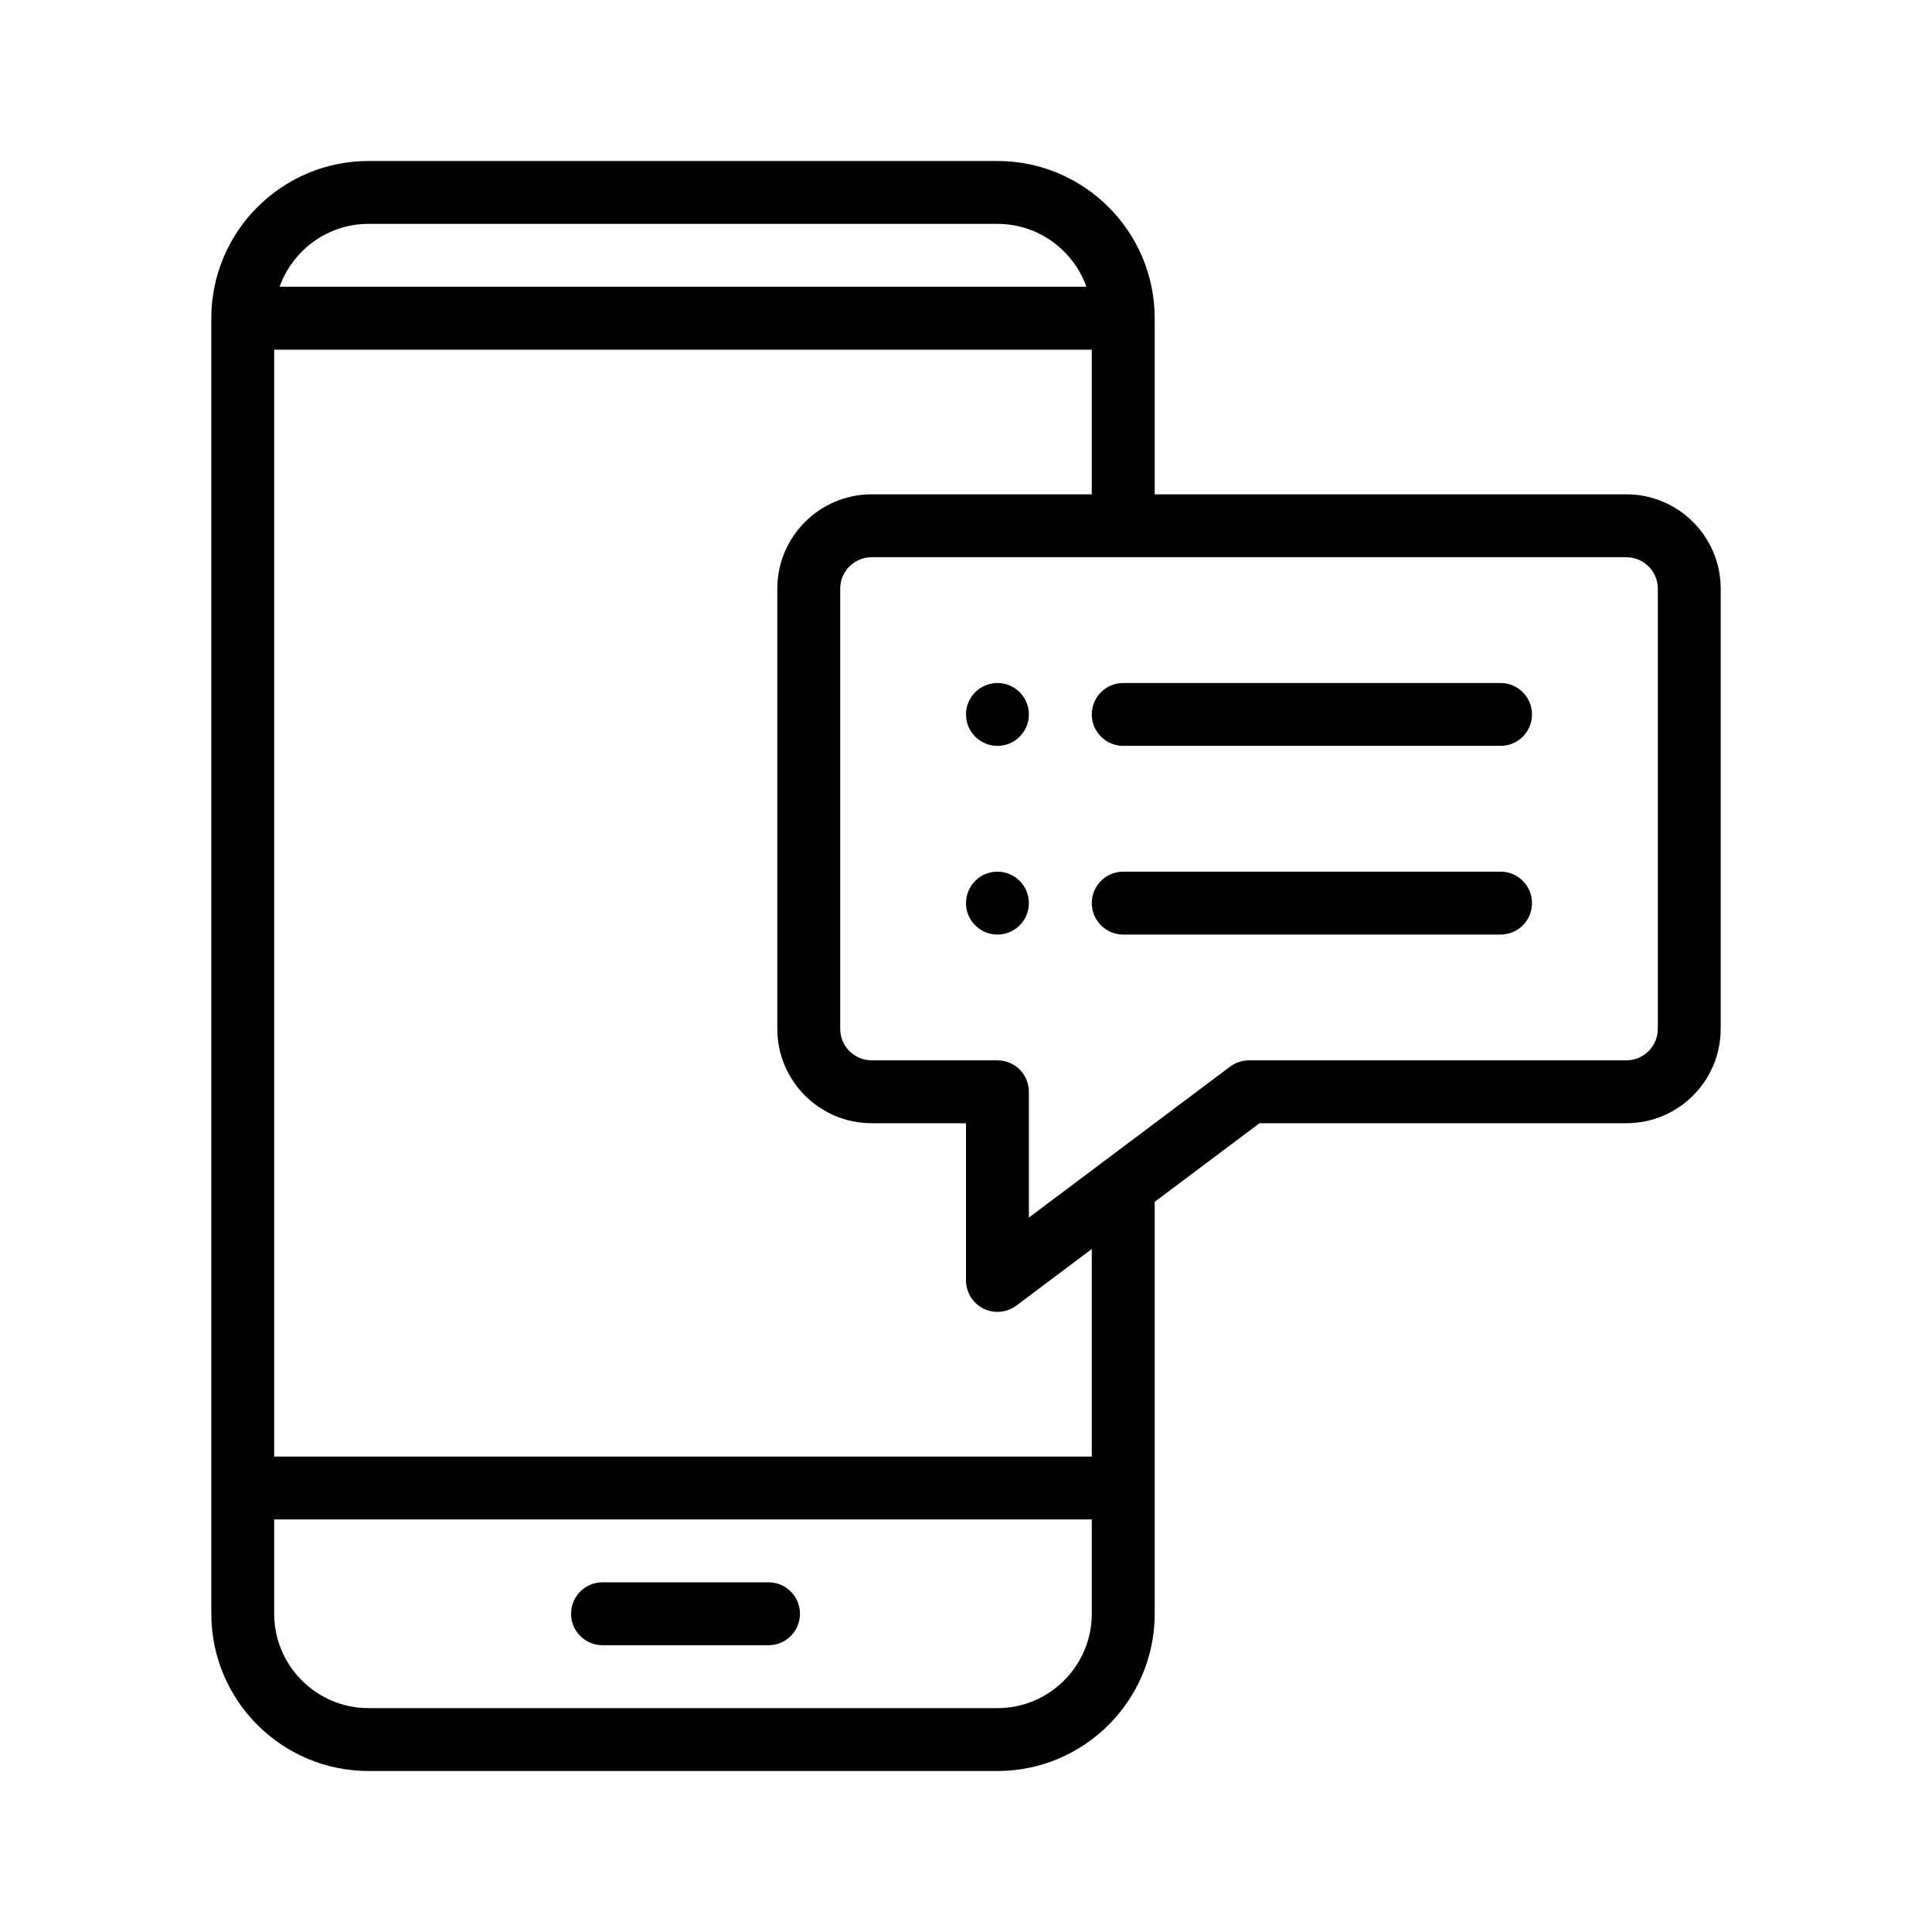
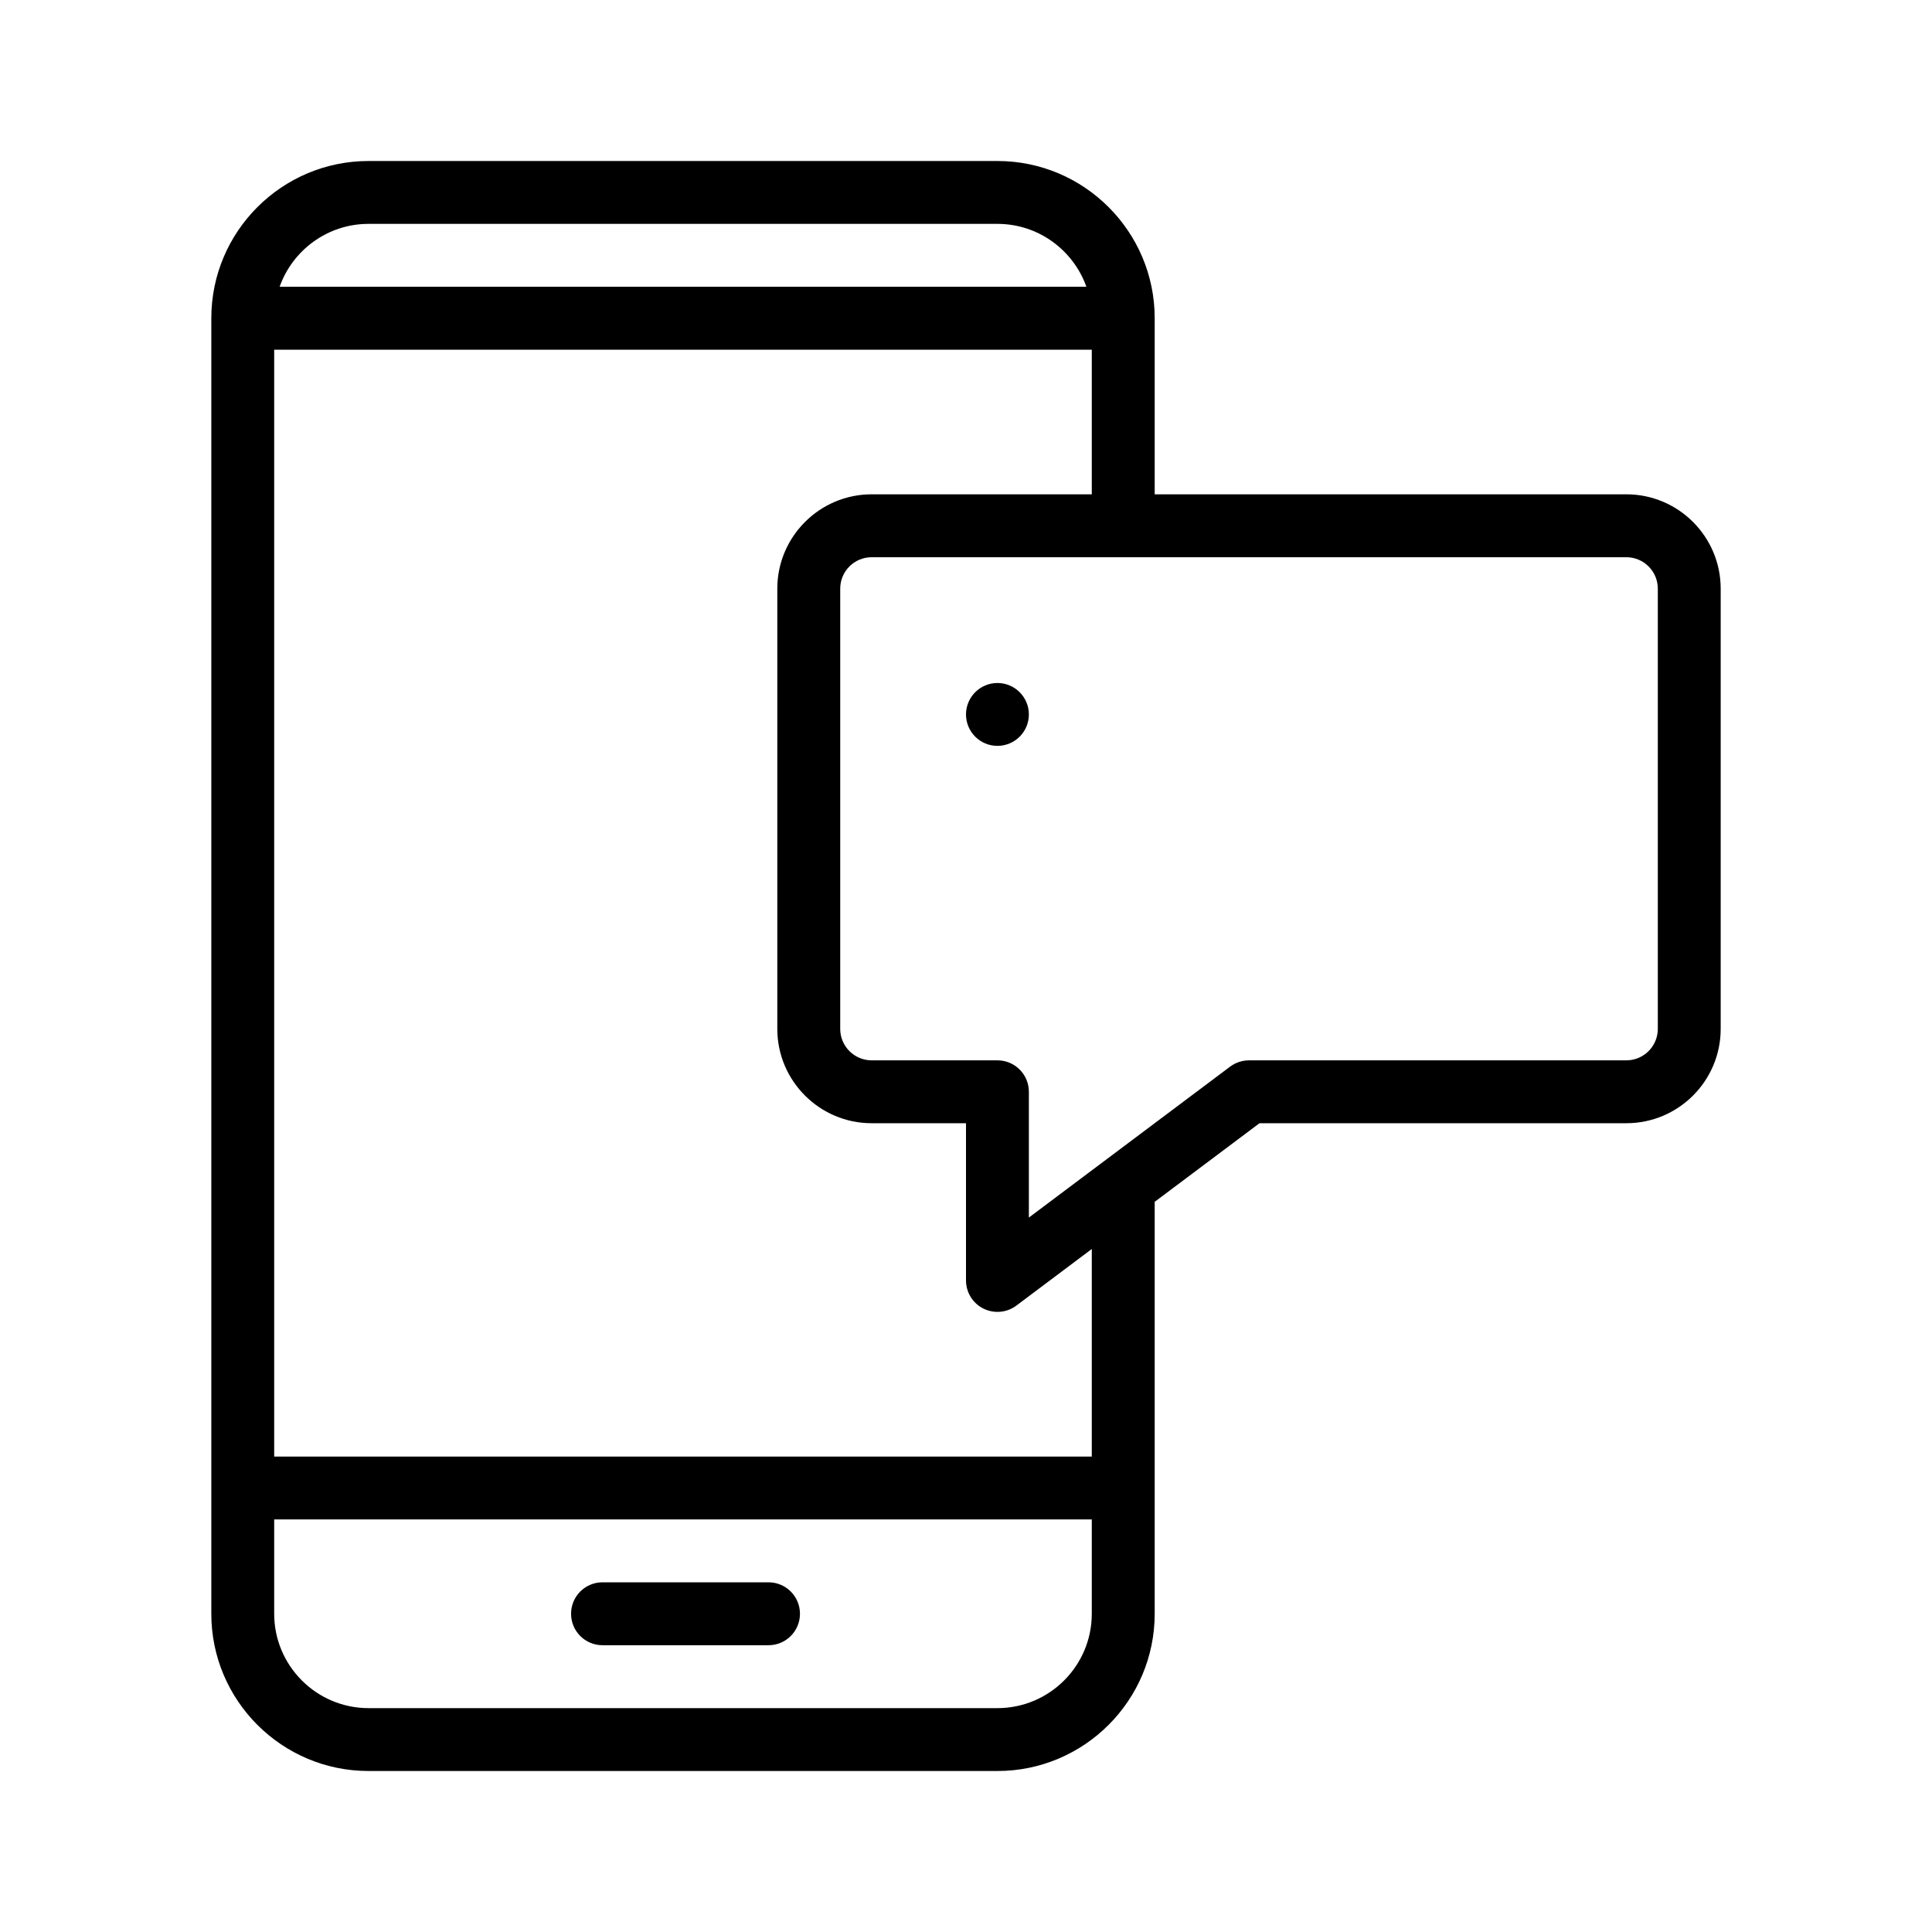
<svg xmlns="http://www.w3.org/2000/svg" width="48" height="48" viewBox="0 0 48 48" fill="none">
  <g clip-path="url(#clip0_281_2066)">
    <path d="M24.781 16.969C24.35 16.969 24 17.319 24 17.75C24 18.181 24.35 18.531 24.781 18.531C25.212 18.531 25.562 18.181 25.562 17.75C25.562 17.319 25.212 16.969 24.781 16.969Z" fill="black" />
-     <path d="M24.781 21.656C24.35 21.656 24 22.006 24 22.438C24 22.869 24.35 23.219 24.781 23.219C25.212 23.219 25.562 22.869 25.562 22.438C25.562 22.006 25.212 21.656 24.781 21.656Z" fill="black" />
-     <path d="M27.125 17.75C27.125 18.181 27.475 18.531 27.906 18.531H37.281C37.713 18.531 38.062 18.181 38.062 17.75C38.062 17.319 37.713 16.969 37.281 16.969H27.906C27.475 16.969 27.125 17.319 27.125 17.75Z" fill="black" />
-     <path d="M37.281 21.656H27.906C27.475 21.656 27.125 22.006 27.125 22.438C27.125 22.869 27.475 23.219 27.906 23.219H37.281C37.713 23.219 38.062 22.869 38.062 22.438C38.062 22.006 37.713 21.656 37.281 21.656Z" fill="black" />
    <path d="M24.781 4H9.156C7.002 4 5.25 5.752 5.25 7.906V40.094C5.25 42.248 7.002 44 9.156 44H24.781C26.935 44 28.688 42.248 28.688 40.094V29.859L31.292 27.906H40.406C41.699 27.906 42.75 26.855 42.75 25.562V14.625C42.75 13.333 41.699 12.281 40.406 12.281H28.688V7.906C28.688 5.752 26.935 4 24.781 4ZM9.156 5.562H24.781C25.8 5.562 26.668 6.216 26.991 7.125H6.947C7.269 6.216 8.138 5.562 9.156 5.562ZM24.781 42.438H9.156C7.864 42.438 6.812 41.386 6.812 40.094V37.75H27.125V40.094C27.125 41.386 26.074 42.438 24.781 42.438ZM41.188 14.625V25.562C41.188 25.993 40.837 26.344 40.406 26.344H31.031C30.862 26.344 30.698 26.399 30.562 26.5L25.562 30.25V27.125C25.562 26.694 25.213 26.344 24.781 26.344H21.656C21.225 26.344 20.875 25.993 20.875 25.562V14.625C20.875 14.194 21.225 13.844 21.656 13.844H40.406C40.837 13.844 41.188 14.194 41.188 14.625ZM21.656 12.281C20.364 12.281 19.312 13.333 19.312 14.625V25.562C19.312 26.855 20.364 27.906 21.656 27.906H24V31.812C24 32.108 24.167 32.379 24.432 32.511C24.696 32.643 25.013 32.615 25.25 32.438L27.125 31.031V36.188H6.812V8.688H27.125V12.281H21.656Z" fill="black" />
    <path d="M19.094 39.312H14.969C14.537 39.312 14.188 39.662 14.188 40.094C14.188 40.525 14.537 40.875 14.969 40.875H19.094C19.525 40.875 19.875 40.525 19.875 40.094C19.875 39.662 19.525 39.312 19.094 39.312Z" fill="black" />
  </g>
  <defs>
    <clipPath id="clip0_281_2066">
      <rect width="40" height="40" fill="white" transform="translate(4 4)" />
    </clipPath>
  </defs>
</svg>